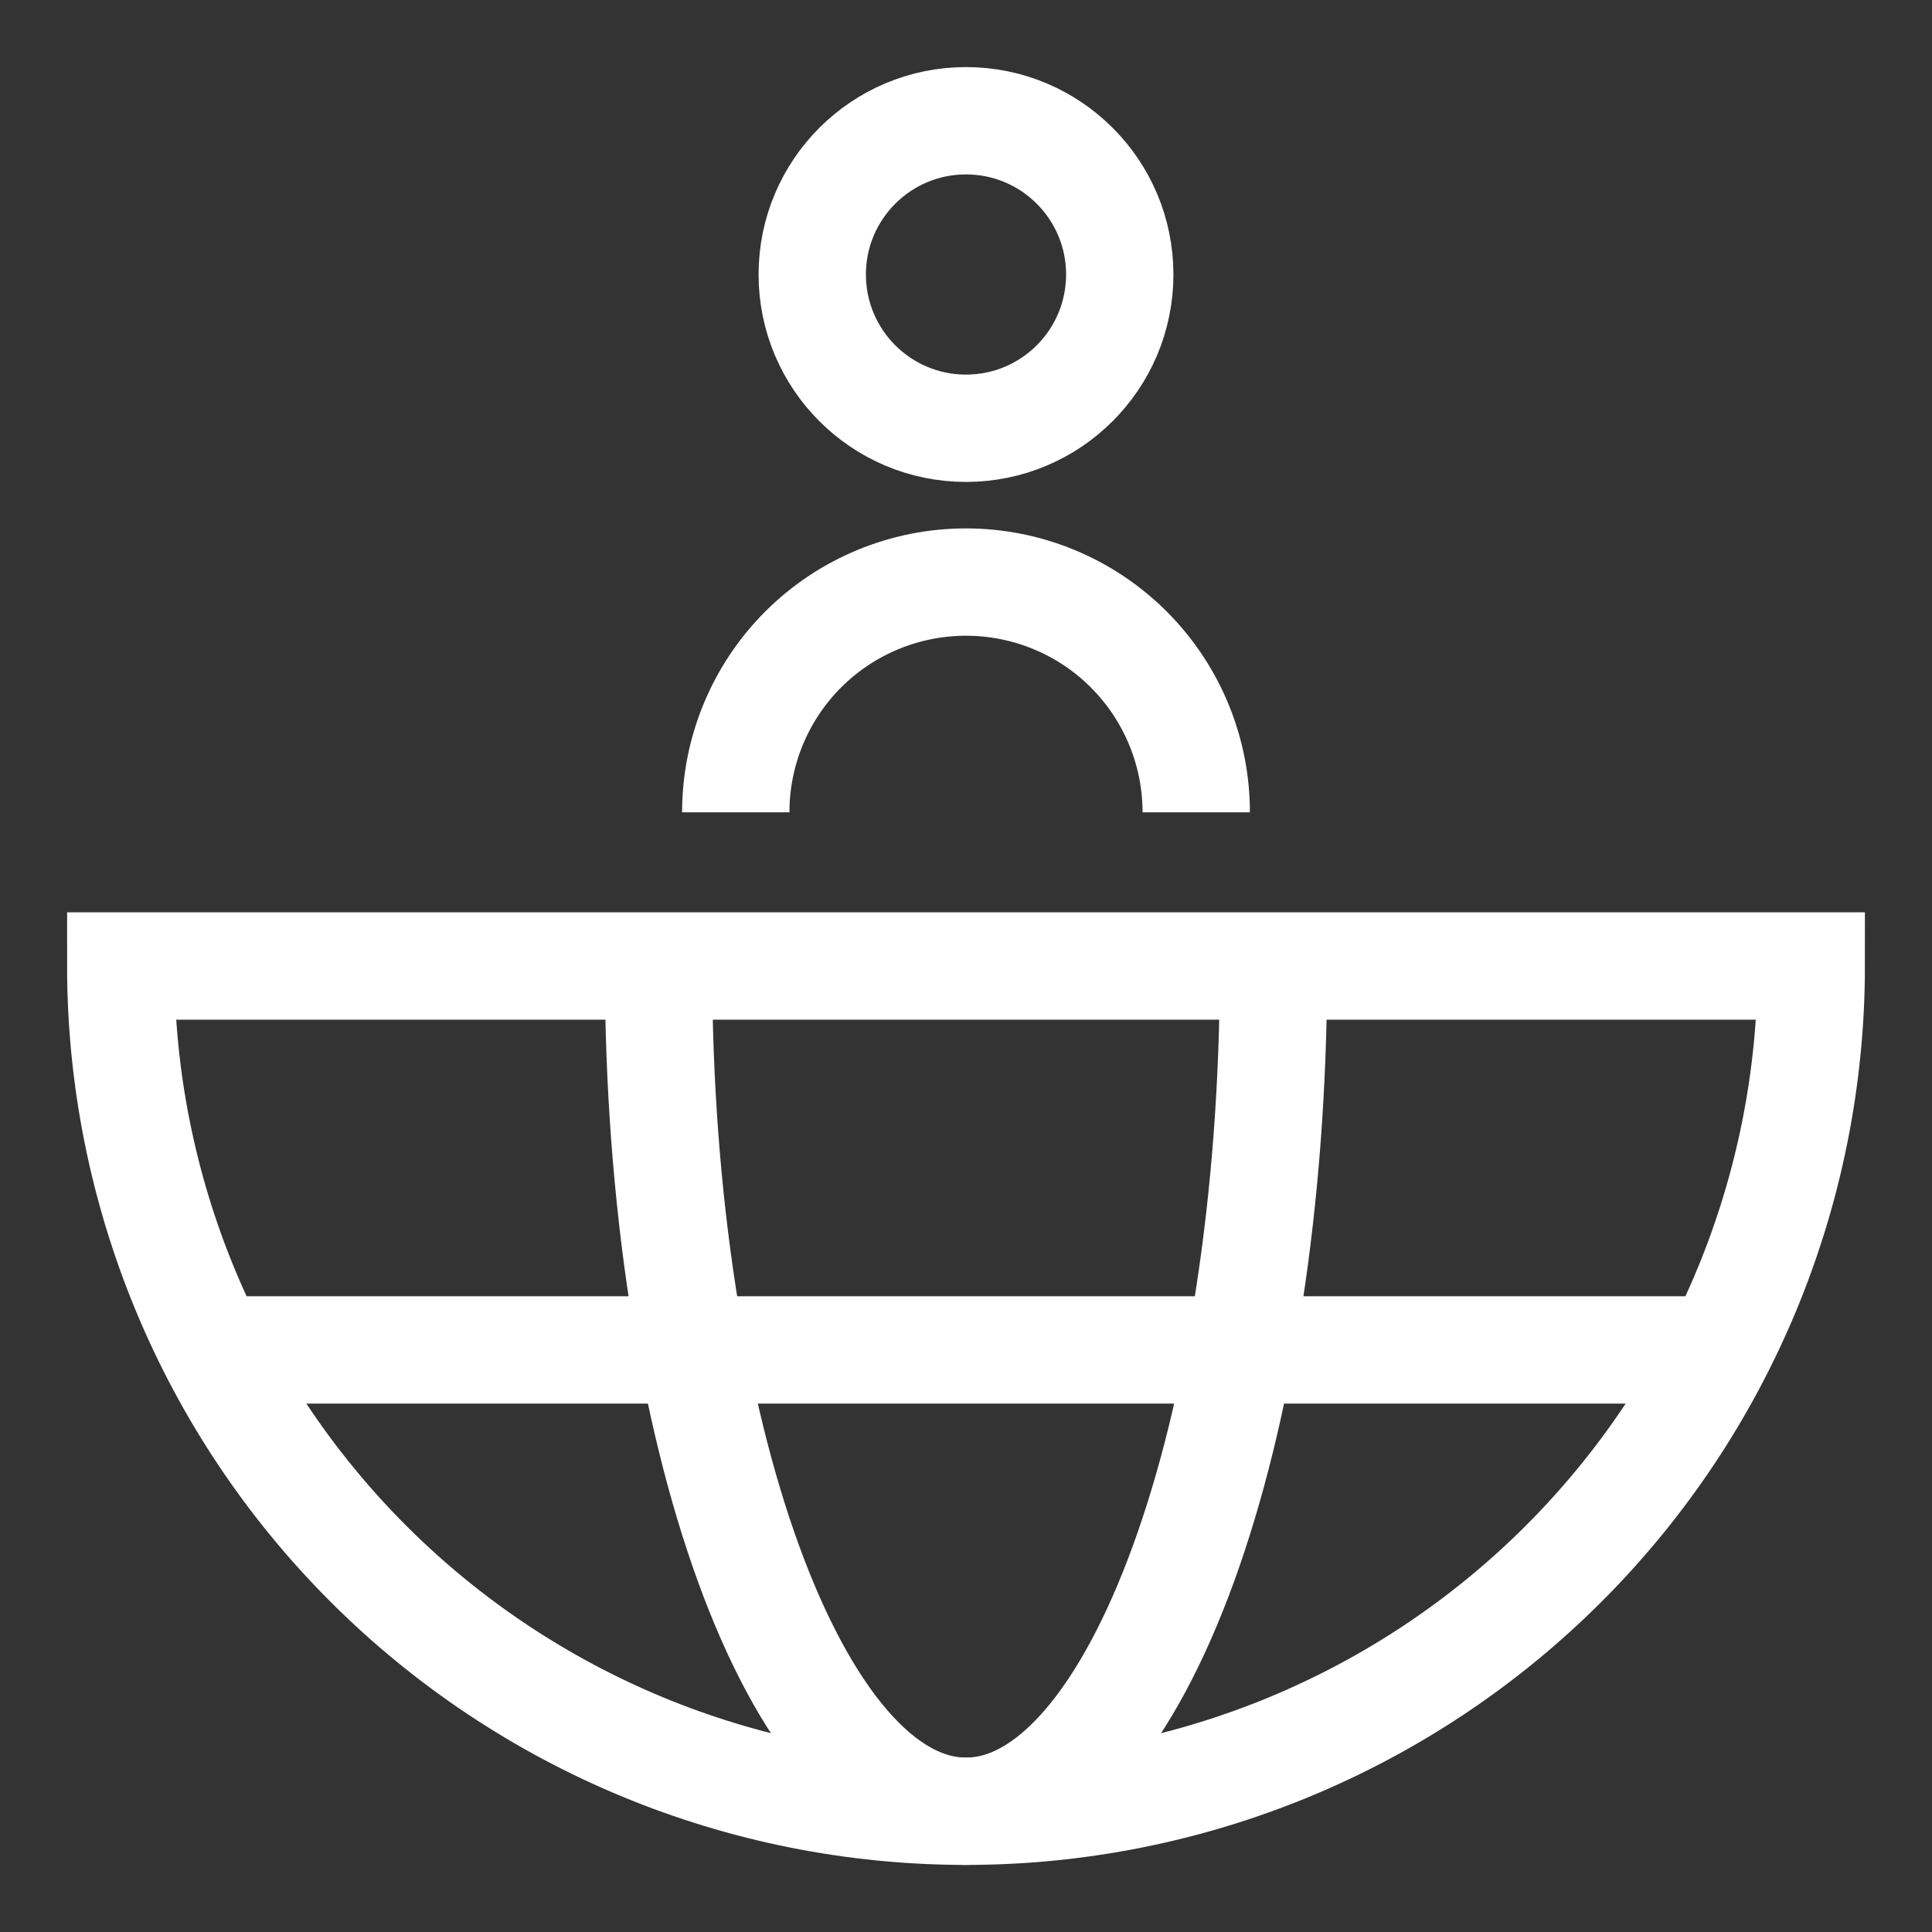
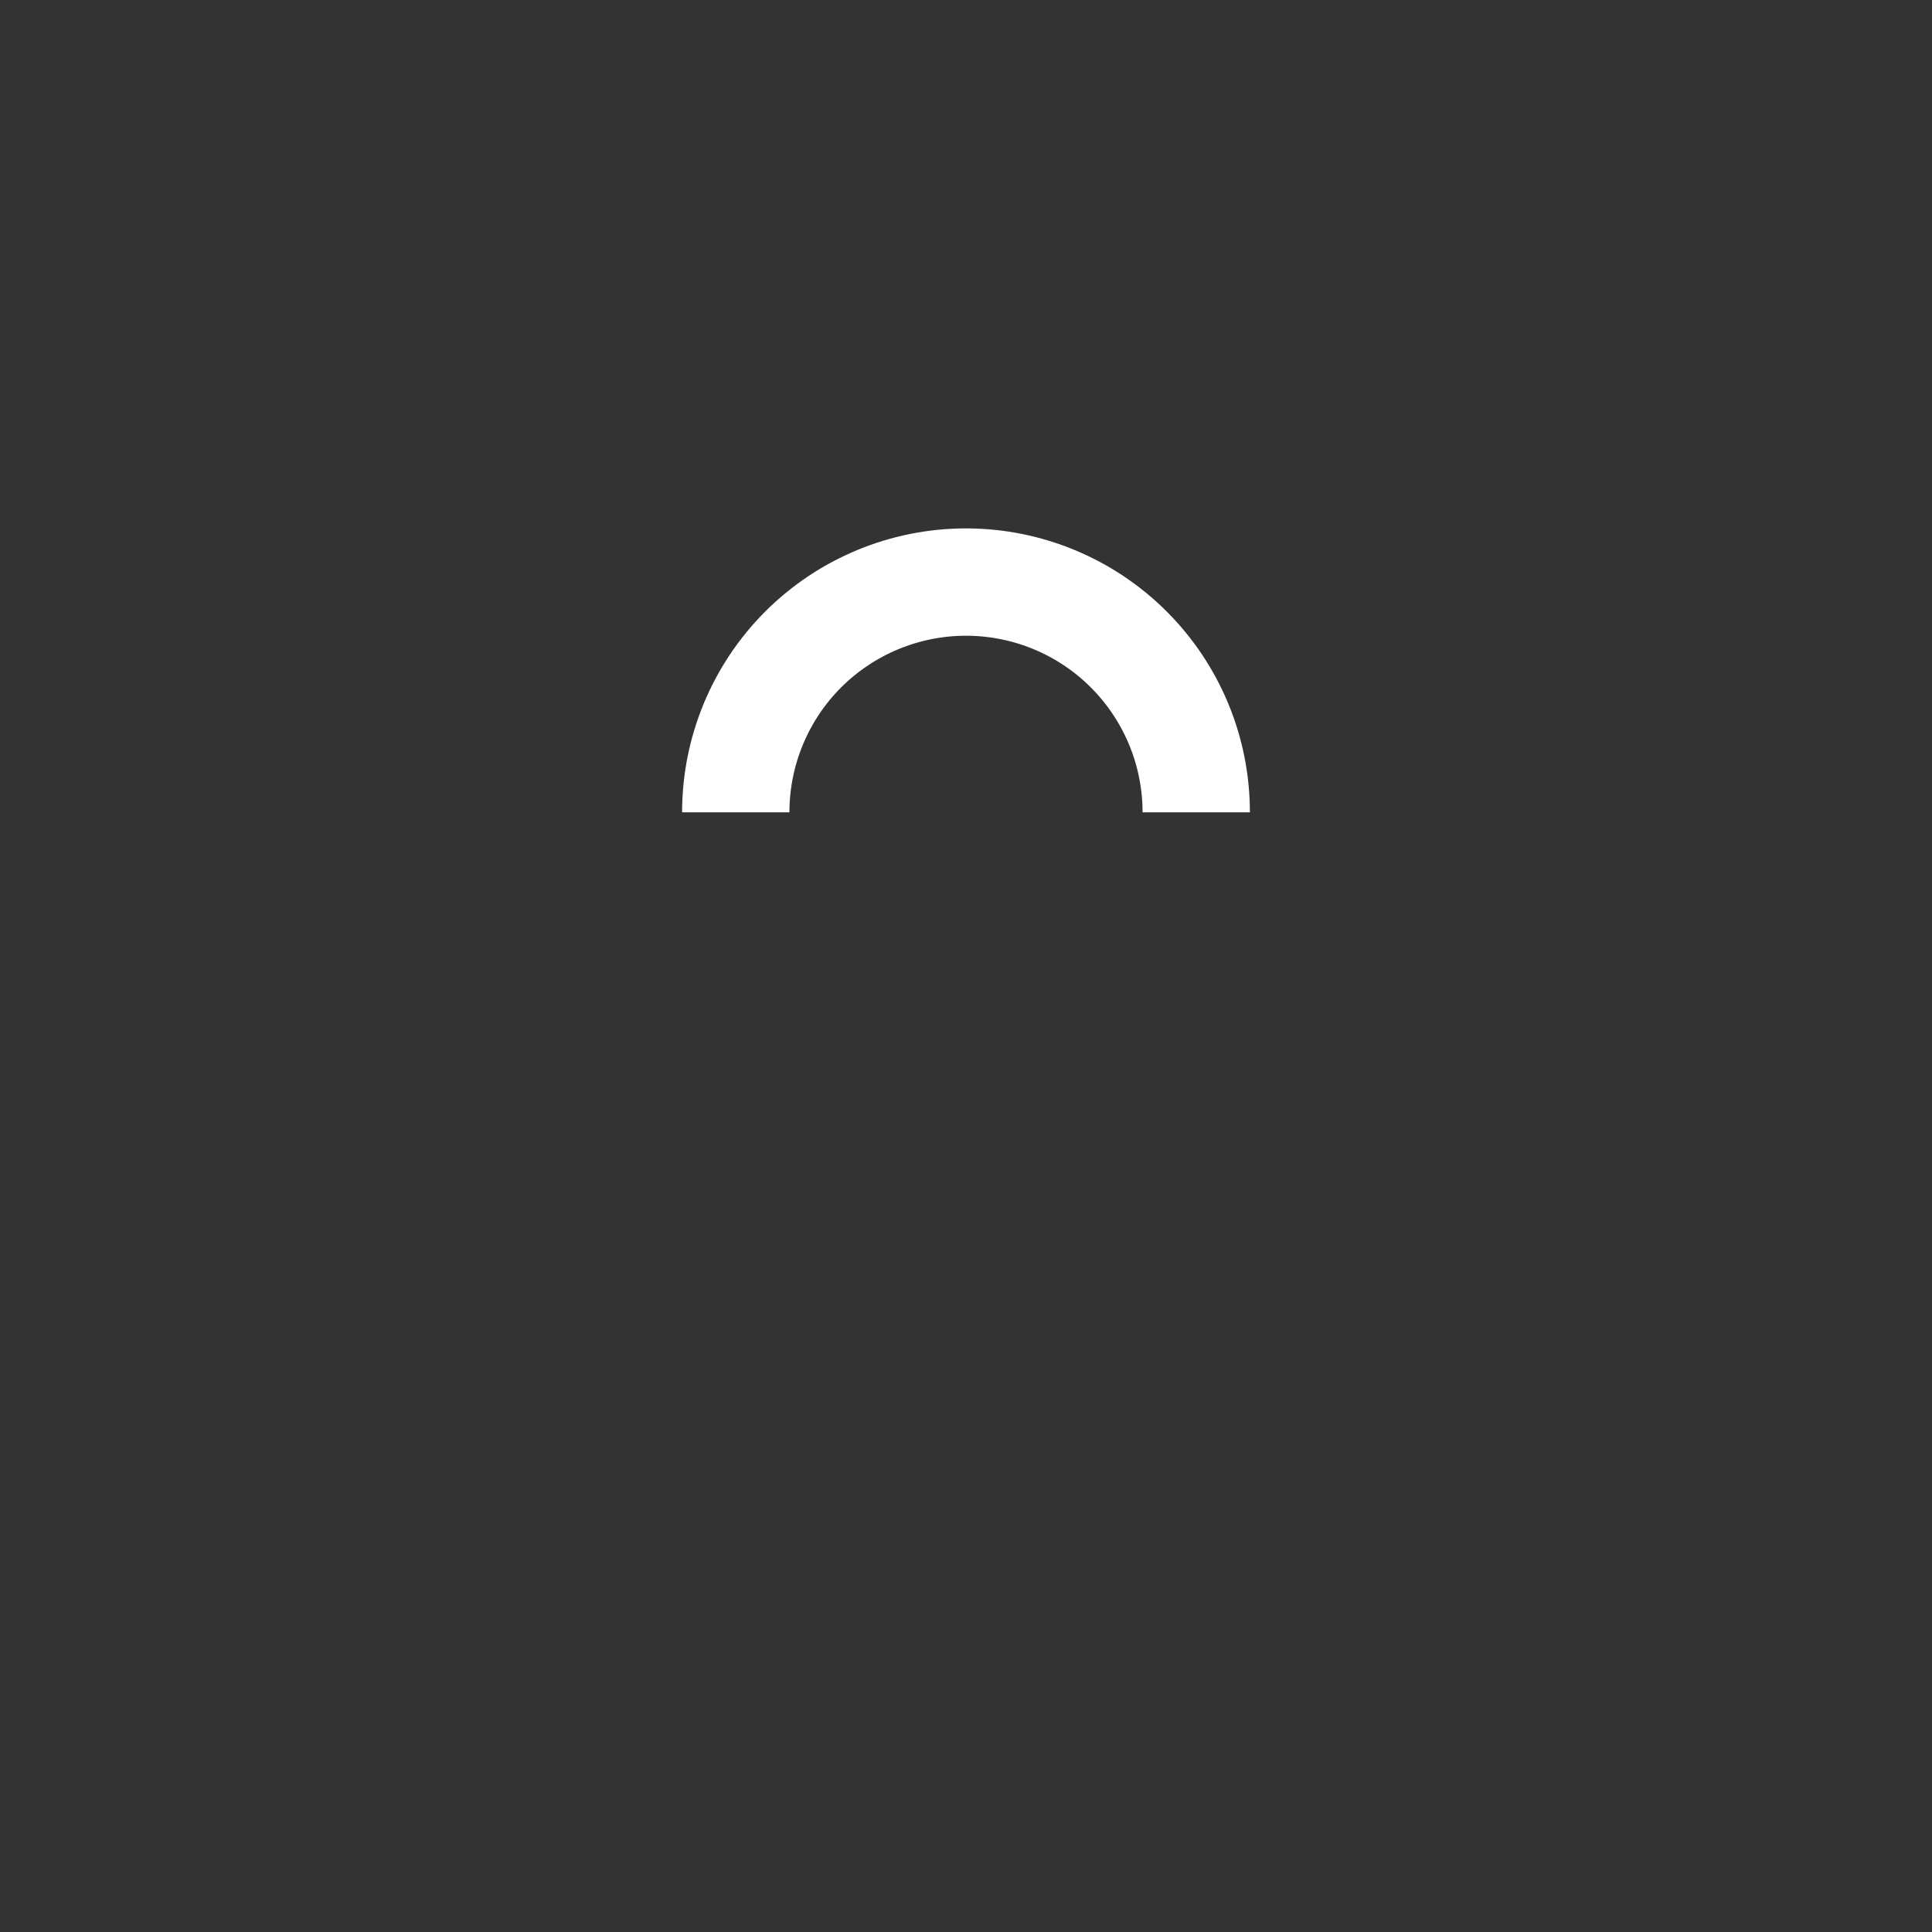
<svg xmlns="http://www.w3.org/2000/svg" width="36" height="36" viewBox="0 0 36 36" fill="none">
  <rect x="0" y="0" width="36" height="36" fill="#333333" stroke="none" />
  <path d="M13.71 15.136C13.71 13.998 14.162 12.907 14.966 12.102C15.771 11.298 16.862 10.846 18 10.846C19.138 10.846 20.229 11.298 21.033 12.102C21.838 12.907 22.29 13.998 22.29 15.136" stroke="white" stroke-width="2" stroke-miterlimit="10" />
-   <path d="M18 7.98C19.582 7.98 20.865 6.697 20.865 5.115C20.865 3.533 19.582 2.25 18 2.25C16.418 2.25 15.135 3.533 15.135 5.115C15.135 6.697 16.418 7.98 18 7.98Z" stroke="white" stroke-width="2" stroke-miterlimit="10" />
-   <path d="M33.75 18C33.75 22.177 32.091 26.183 29.137 29.137C26.183 32.091 22.177 33.75 18 33.75C13.823 33.75 9.817 32.091 6.863 29.137C3.909 26.183 2.25 22.177 2.25 18H33.75Z" stroke="white" stroke-width="2" stroke-miterlimit="10" />
-   <path d="M3.675 25.154H32.325" stroke="white" stroke-width="2" stroke-miterlimit="10" />
-   <path d="M23.73 18C23.73 26.7 21.165 33.75 18 33.75C14.835 33.75 12.27 26.7 12.27 18" stroke="white" stroke-width="2" stroke-miterlimit="10" />
</svg>